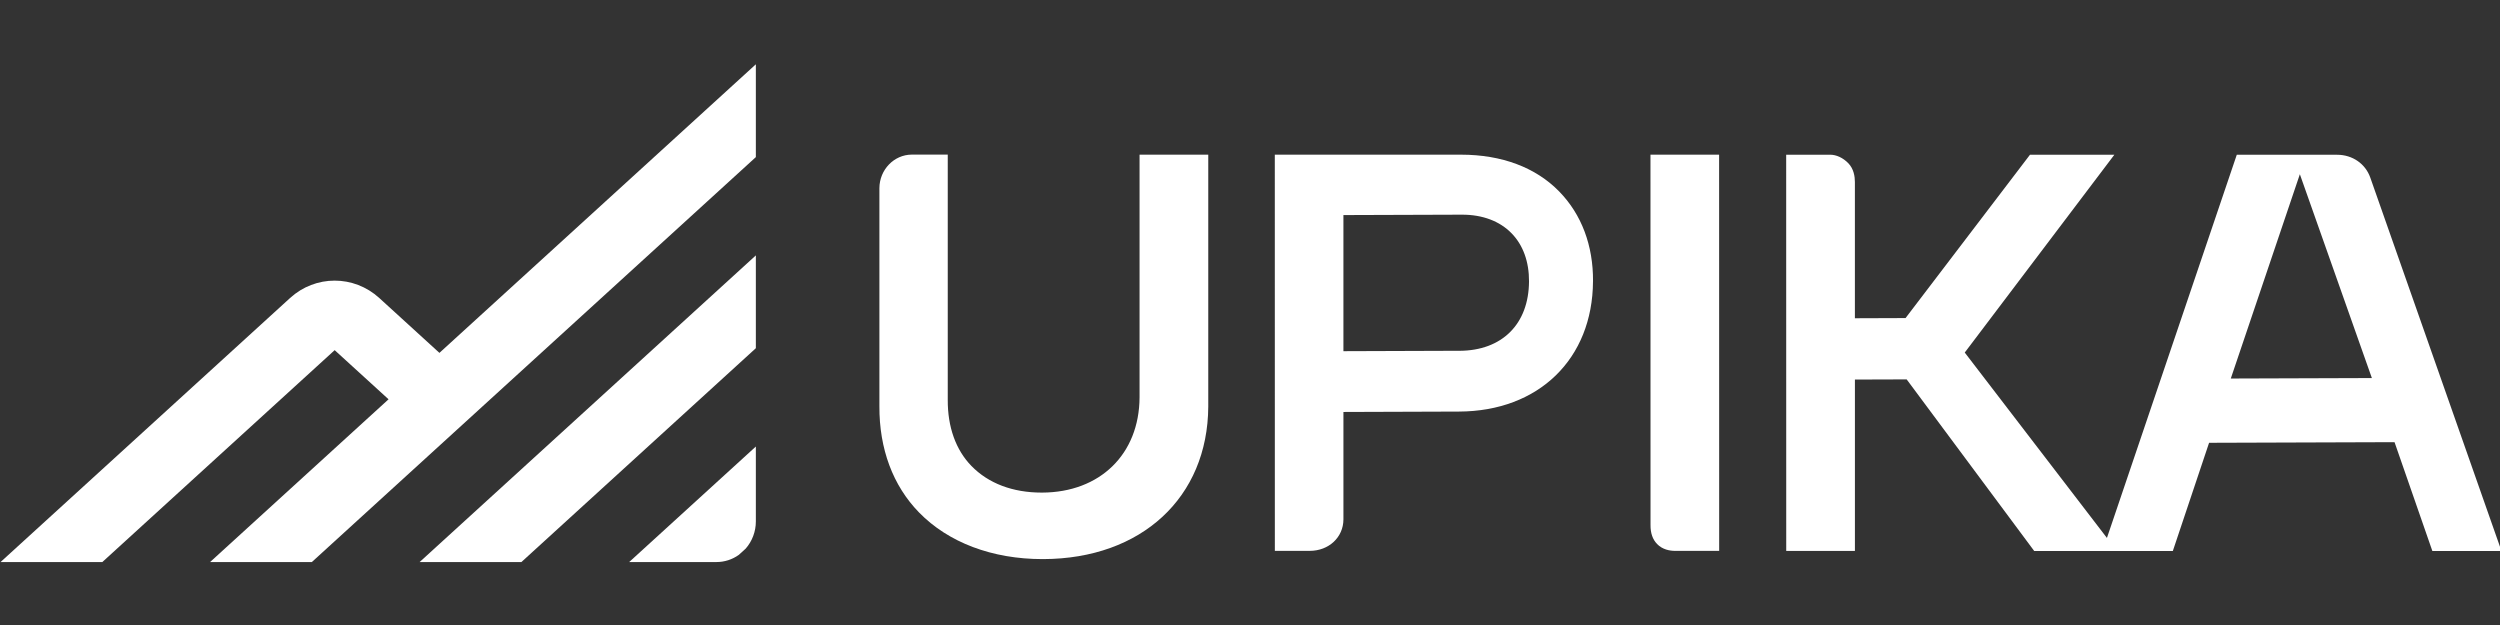
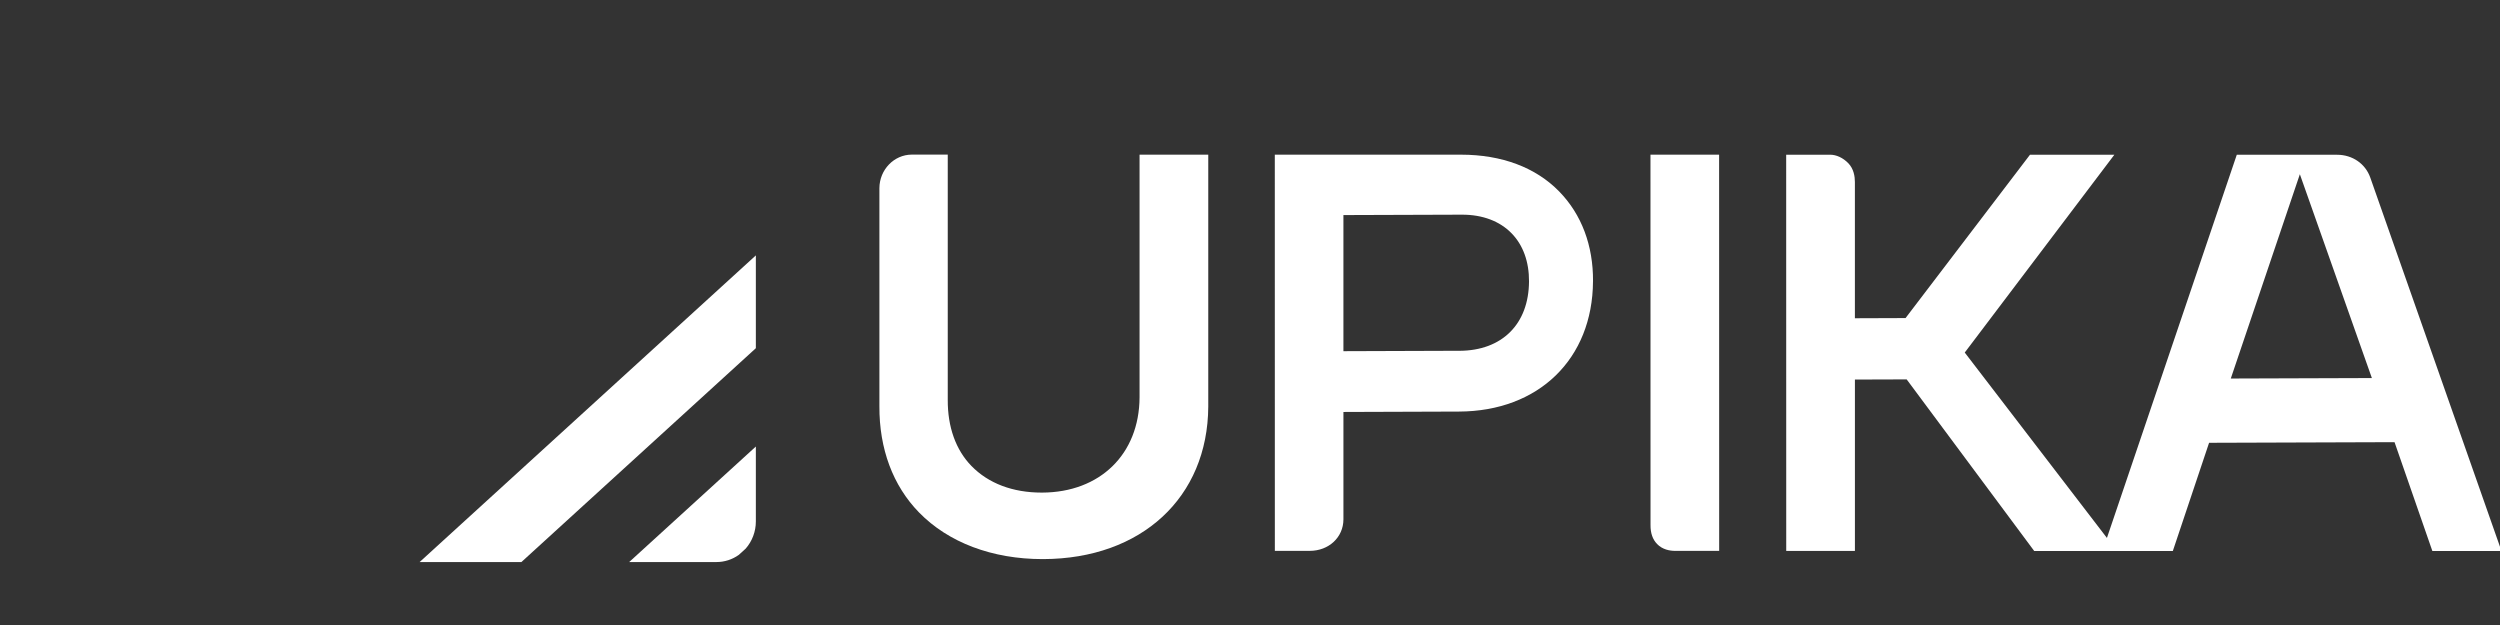
<svg xmlns="http://www.w3.org/2000/svg" fill="none" viewBox="0 0 180 45" height="45" width="180">
  <rect x="0" y="0" width="180" height="45" fill="#333333" stroke="none" />
  <g clip-path="url(#clip0_7520_16)">
    <path fill="white" d="M119.308 39.168C119.705 39.576 120.235 39.663 120.611 39.663H120.62H123.78L123.776 11.136H118.834L118.838 37.816C118.834 38.388 118.993 38.843 119.309 39.166L119.308 39.168Z" />
    <path fill="white" d="M172.405 31.832L175.129 39.671H180.106L170.66 12.785C170.308 11.787 169.373 11.143 168.275 11.143H161.048L151.699 38.731L141.462 25.383L152.234 11.141H146.159L137.199 22.901L133.552 22.914V13.103C133.552 12.711 133.473 12.157 133.075 11.749C132.697 11.361 132.22 11.139 131.767 11.139H128.605L128.609 39.667H133.554V27.328L137.28 27.316L146.463 39.671H156.444L159.054 31.881L172.405 31.836V31.832ZM160.655 27.14L165.59 12.544L170.775 27.22L160.617 27.254L160.655 27.14Z" />
    <path fill="white" d="M114.698 20.254C114.714 17.673 113.873 15.44 112.267 13.792C110.573 12.054 108.127 11.136 105.191 11.136C105.175 11.136 105.16 11.136 105.142 11.136H91.786L91.789 39.662H94.307C95.679 39.658 96.72 38.685 96.727 37.401V29.662L105.045 29.633C110.787 29.613 114.667 25.844 114.696 20.254H114.698ZM105.079 25.256L96.726 25.285V15.485L105.247 15.456H105.272C106.748 15.456 107.98 15.921 108.835 16.799C109.663 17.648 110.096 18.846 110.089 20.263C110.071 23.333 108.152 25.247 105.077 25.258L105.079 25.256Z" />
-     <path fill="white" d="M54.421 4.629L31.638 25.407L27.311 21.459C25.477 19.787 22.714 19.787 20.882 21.459L0.04 40.467H7.368L24.096 25.211L27.976 28.749L15.126 40.467H22.453L54.421 11.312V4.629Z" />
    <path fill="white" d="M63.317 13.542V29.239C63.301 32.316 64.287 34.964 66.169 36.895C68.282 39.063 71.44 40.255 75.066 40.255C75.085 40.255 75.104 40.255 75.122 40.255C82.187 40.231 86.958 35.819 86.995 29.277V11.134H82.048V28.613C82.027 32.698 79.207 35.452 75.034 35.467H75.001C72.914 35.467 71.165 34.804 69.943 33.549C68.817 32.393 68.227 30.743 68.238 28.78V11.132H65.647C64.369 11.136 63.326 12.217 63.317 13.543V13.542Z" />
    <path fill="white" d="M53.198 39.948L53.696 39.493C54.16 38.961 54.421 38.266 54.421 37.546V32.15L45.301 40.467H51.588C52.165 40.467 52.723 40.288 53.198 39.948Z" />
    <path fill="white" d="M54.421 18.388L30.213 40.467H37.541L54.421 25.071V18.388Z" />
  </g>
  <defs>
    <clipPath id="clip0_7520_16">
      <rect fill="white" height="45" width="180" />
    </clipPath>
  </defs>
</svg>